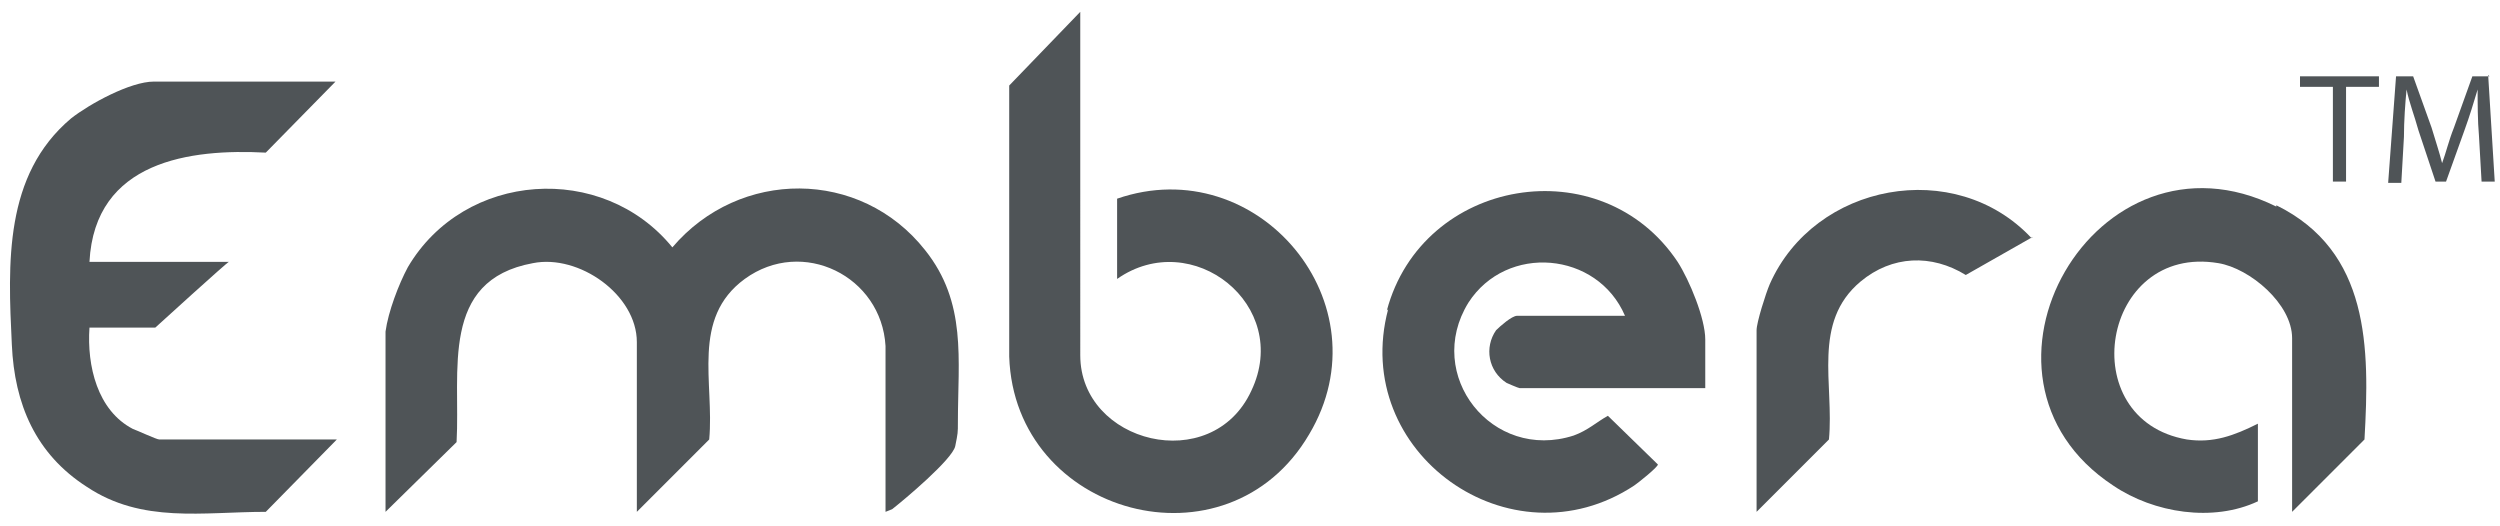
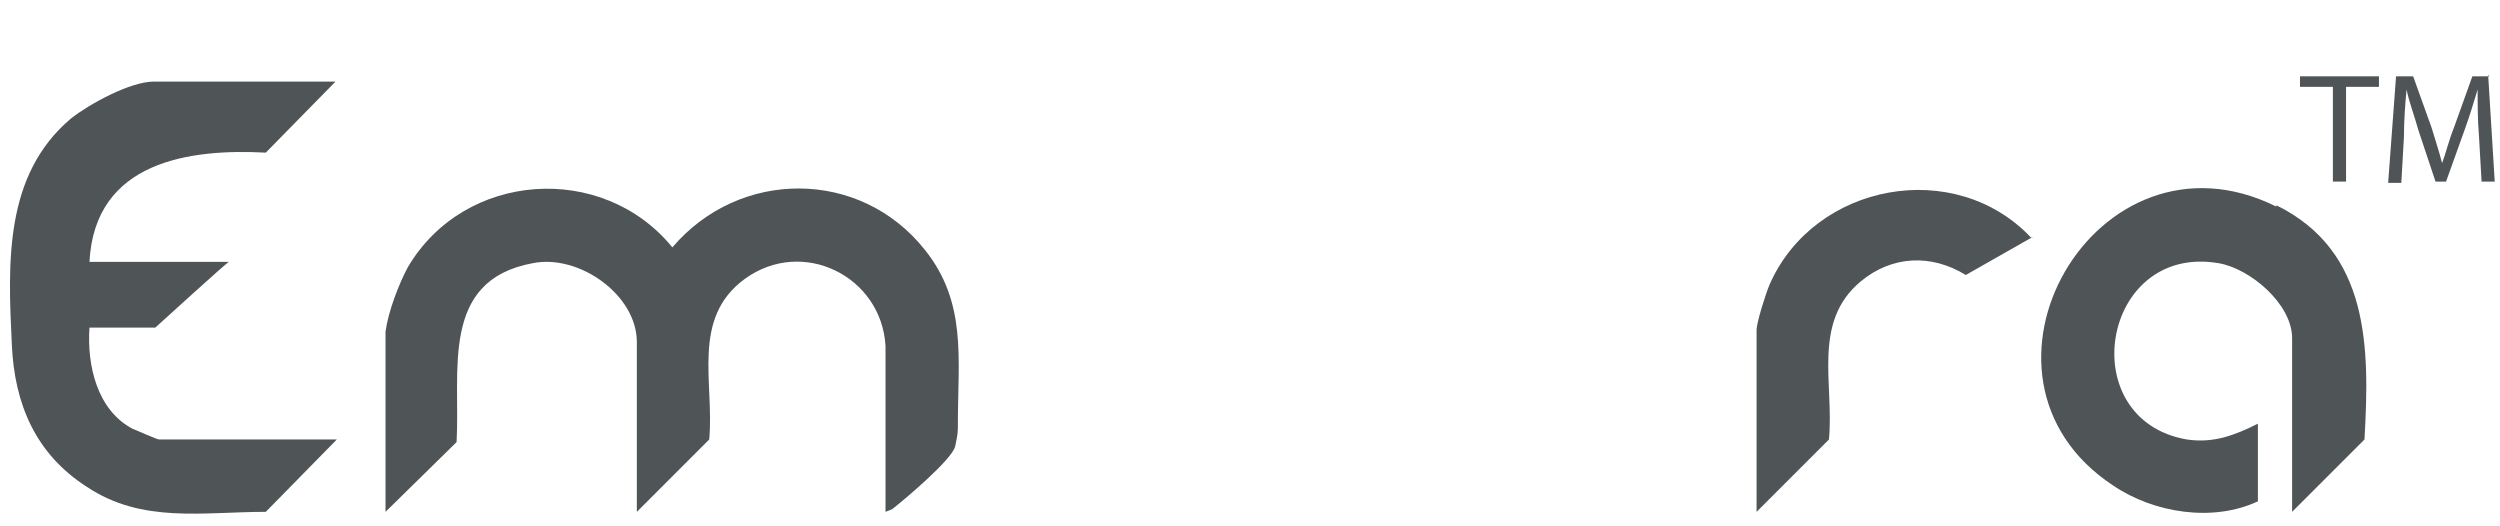
<svg xmlns="http://www.w3.org/2000/svg" id="Layer_1" version="1.1" viewBox="0 0 190 40">
  <defs>
    <style>
      .st0 {
        fill: #4f5457;
      }
    </style>
  </defs>
  <path class="st0" d="M67.3,38.9v-12.6c-.3-5.3-6.3-8.3-10.7-5.1-4.1,3-2.3,7.9-2.7,12.2l-5.5,5.5v-12.9c0-3.6-4.4-6.7-7.9-6-7.1,1.3-5.5,8.2-5.8,13.6l-5.4,5.3v-13.7c.2-1.5,1-3.6,1.7-4.9,4.3-7.3,14.8-8,20.1-1.5,5.1-6,14.3-6,19.2.2,3.2,4,2.5,8.3,2.5,13.1,0,.8,0,.8-.2,1.8s-3.9,4.1-4.8,4.8l-.5.2Z" />
-   <path class="st0" d="M84.9,15.1v6.1c5.7-4,13.3,2,10.2,8.5-3,6.5-13,4-13-2.7V.9l-5.4,5.6v20.6c.4,12.1,16.6,16.5,22.8,5.9,5.9-9.9-3.9-21.6-14.6-17.9Z" />
  <path class="st0" d="M20.2,38.9c-4.8,0-9.4.9-13.6-1.9-3.9-2.5-5.5-6.3-5.7-10.8-.3-6.2-.6-12.9,4.5-17.2,1.4-1.1,4.5-2.8,6.3-2.8h13.8l-5.3,5.4c-5.7-.3-13,.6-13.4,8.3h10.6c0-.1-5.6,5-5.6,5h-5c-.2,2.9.6,6.3,3.3,7.7.3.1,1.8.8,2,.8h13.5" />
-   <path class="st0" d="M105.5,23.5c-2.9,10.9,9.3,19.6,18.7,13.4.3-.2,1.8-1.4,1.8-1.6l-3.8-3.7c-.9.5-1.5,1.1-2.6,1.5-6.2,2-11.4-4.6-8-10.1,2.9-4.5,9.8-3.9,11.9,1h-8.2c-.4,0-1.3.8-1.6,1.1-.9,1.3-.6,3.1.8,4,0,0,.9.4,1,.4h14.1v-3.7c0-1.6-1.2-4.5-2.1-5.9-5.8-8.7-19.4-6.4-22.1,3.7Z" />
  <path class="st0" d="M173,15.7c-13.7-6.8-25,12.9-12.4,21.2,3.1,2.1,7.6,2.8,11,1.2v-5.9c-1.8.9-3.4,1.5-5.4,1.2-8.7-1.5-6.5-14.9,2.4-13.4,2.4.4,5.6,3.1,5.6,5.7v13.2l5.5-5.5c.4-7,.4-14.3-6.7-17.8Z" />
  <path class="st0" d="M154.4,18.1c-5.8-6.2-16.5-4.2-19.9,3.5-.3.7-1,2.9-1,3.5v13.8l5.5-5.5c.4-4.2-1.3-8.9,2.4-12,2.4-2,5.4-2.1,8-.5l5.1-2.9Z" />
  <g>
    <polygon class="st0" points="174.8 6.6 177.3 6.6 177.3 13.8 178.3 13.8 178.3 6.6 180.8 6.6 180.8 5.8 174.8 5.8 174.8 6.6" />
    <path class="st0" d="M189.2,5.8h-1.3l-1.4,3.9c-.4,1-.6,1.9-.9,2.7h0c-.2-.8-.5-1.7-.8-2.7l-1.4-3.9h-1.3l-.6,8.1h1l.2-3.5c0-1.2.1-2.6.2-3.6h0c.2,1,.6,2,.9,3.1l1.3,3.9h.8l1.4-3.9c.4-1.1.7-2.1,1-3.1h0c0,1,0,2.4.1,3.5l.2,3.5h1l-.5-8.1Z" />
  </g>
</svg>